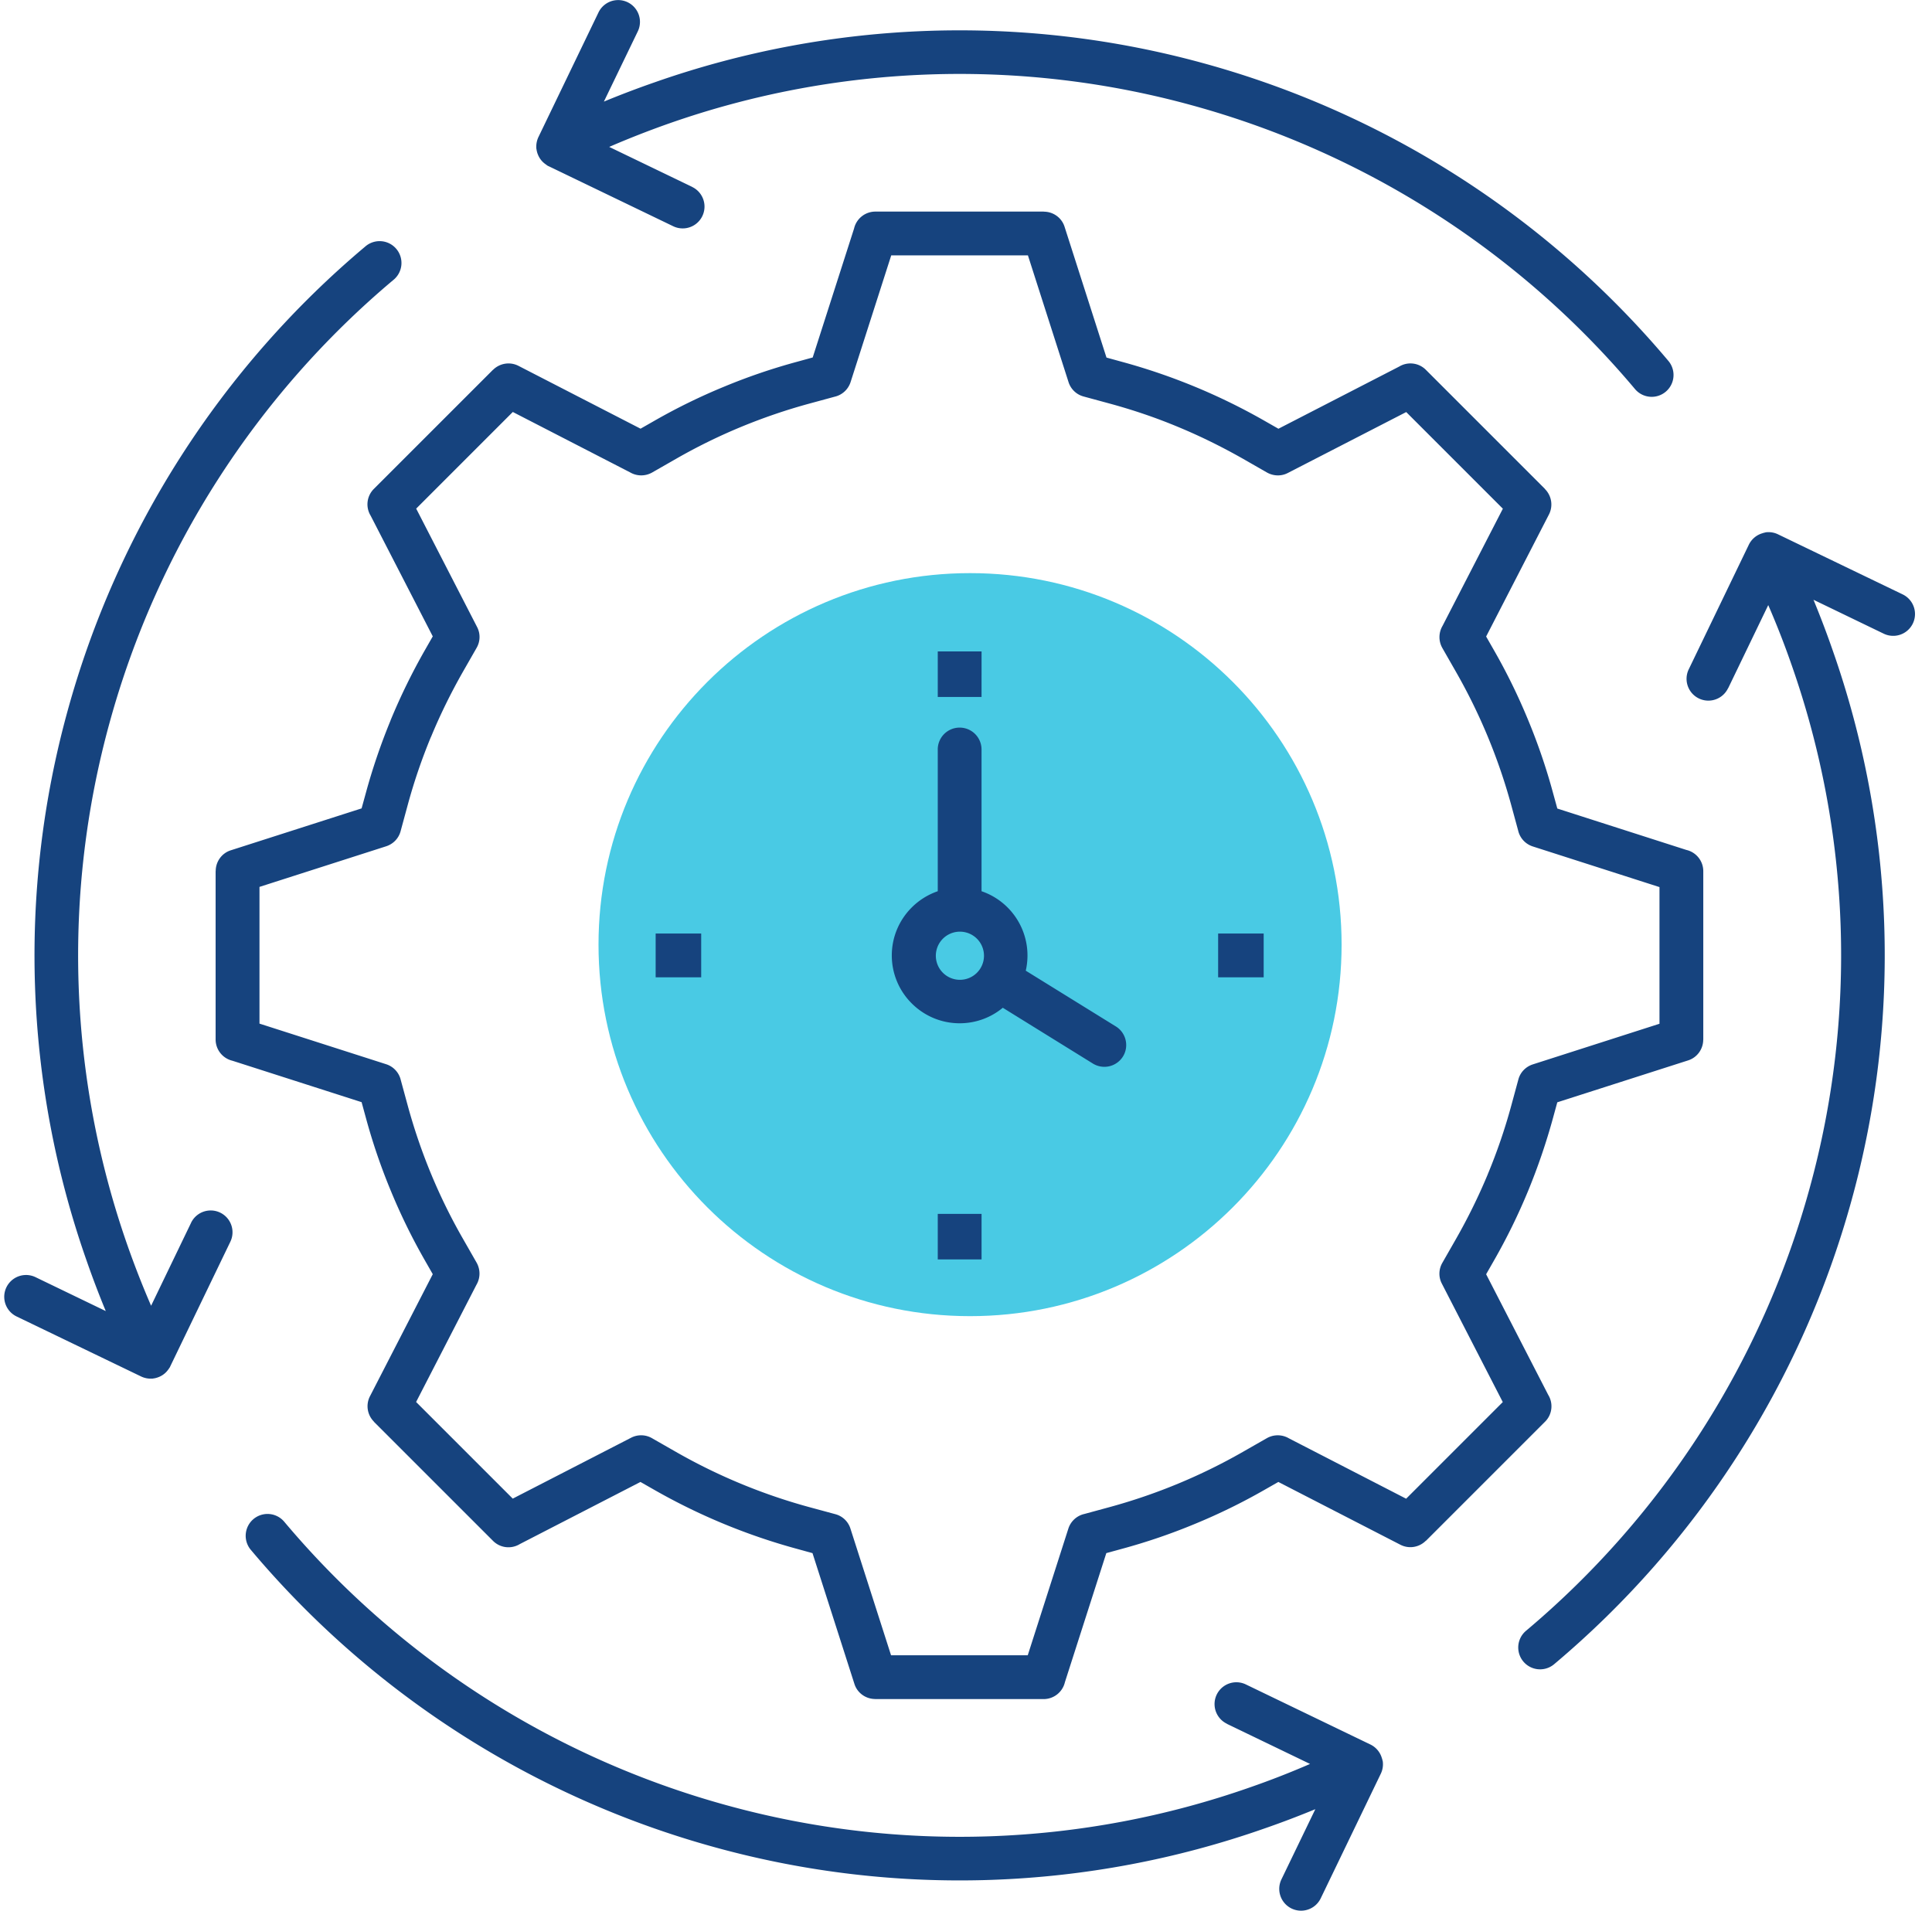
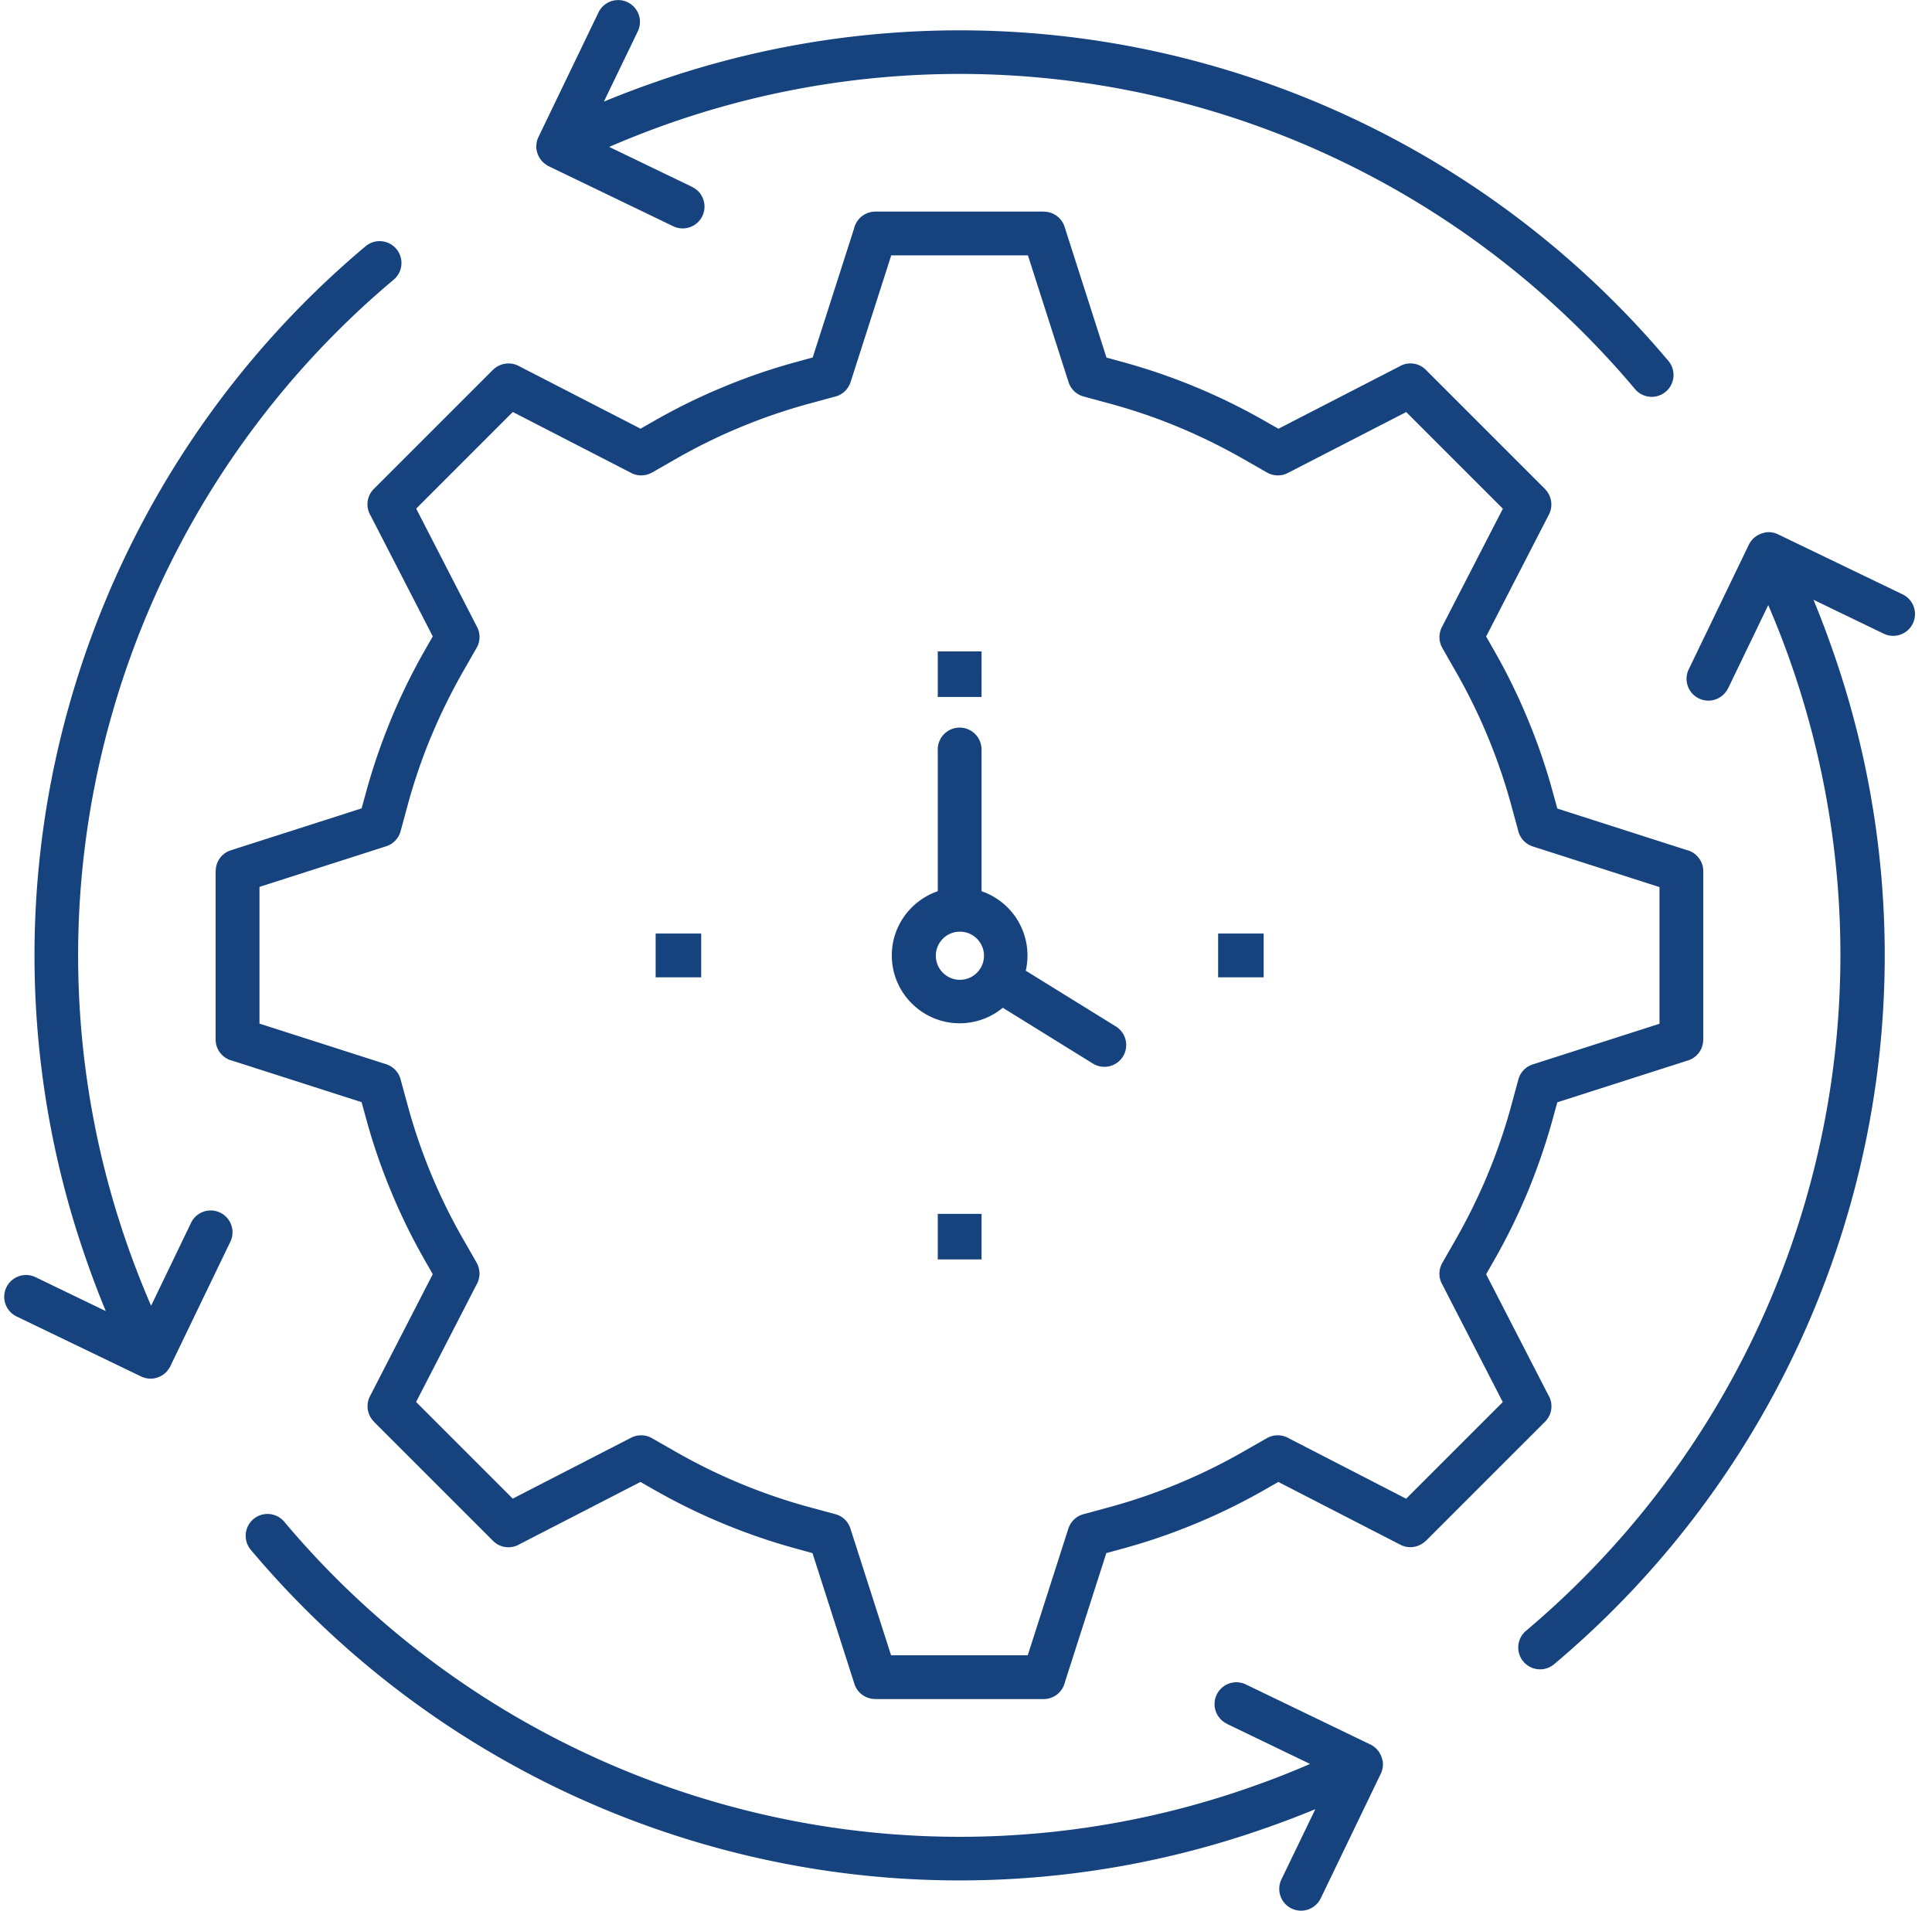
<svg xmlns="http://www.w3.org/2000/svg" width="91" height="90" fill="none">
-   <path d="M63.191 44.497c0 9.665-7.835 17.5-17.5 17.5s-17.5-7.835-17.5-17.5 7.835-17.5 17.5-17.5 17.5 7.835 17.5 17.5Z" fill="#49CAE4" />
-   <path fill-rule="evenodd" clip-rule="evenodd" d="m38.278 16.843 1.95-6.079a1.03 1.03 0 0 1 1.004-.797h7.935v.004c.434 0 .84.277.977.715l1.973 6.157.726.2a28.806 28.806 0 0 1 6.716 2.778l.657.375 5.684-2.927a1.026 1.026 0 0 1 1.262.153l5.61 5.61-.003.004c.309.309.398.79.188 1.2l-2.958 5.747.375.656a28.241 28.241 0 0 1 1.602 3.274 28.172 28.172 0 0 1 1.176 3.446l.2.727 6.078 1.95c.458.105.797.515.797 1.003v7.935h-.003c0 .434-.278.84-.715.977l-6.158 1.973-.199.727a29.558 29.558 0 0 1-1.176 3.446 28.488 28.488 0 0 1-1.602 3.27l-.375.656 2.926 5.685c.243.395.192.922-.152 1.262l-5.61 5.61-.004-.004c-.309.31-.79.399-1.2.188l-5.747-2.957-.656.374a28.21 28.21 0 0 1-3.274 1.602 28.17 28.17 0 0 1-3.446 1.177l-.727.199-1.95 6.079a1.03 1.03 0 0 1-1.004.797H41.22v-.004c-.433 0-.84-.277-.977-.715L38.27 73.16l-.726-.2a28.876 28.876 0 0 1-6.72-2.778l-.657-.375-5.684 2.927a1.026 1.026 0 0 1-1.262-.153l-5.61-5.61.003-.004a1.027 1.027 0 0 1-.187-1.2l2.957-5.747-.375-.656a28.242 28.242 0 0 1-1.602-3.274 28.187 28.187 0 0 1-1.176-3.446l-.199-.727-6.08-1.95a1.03 1.03 0 0 1-.796-1.003v-7.935h.004c0-.434.277-.84.715-.977l6.157-1.973.2-.727c.316-1.16.703-2.293 1.156-3.395.007-.02.011-.035.02-.055a29.117 29.117 0 0 1 1.601-3.27l.375-.656-2.926-5.685a1.026 1.026 0 0 1 .152-1.262l5.61-5.61h.005c.308-.305.789-.395 1.199-.184l5.747 2.958.657-.375a28.225 28.225 0 0 1 3.274-1.602 28.17 28.17 0 0 1 3.446-1.176l.726-.2.004.005Zm3.7-4.813h6.439L50.33 18c.102.32.36.582.707.676l1.266.344c1.086.297 2.157.66 3.204 1.098 1.027.426 2.04.926 3.032 1.488l1.14.653c.294.164.66.187.981.02l5.575-2.869 4.552 4.552-2.844 5.524c-.18.31-.196.7-.008 1.036l.652 1.14a26.957 26.957 0 0 1 2.587 6.236l.332 1.22c.078.343.328.636.688.753l5.97 1.915v6.438l-5.97 1.915c-.32.105-.583.36-.676.707l-.344 1.266a26.45 26.45 0 0 1-1.098 3.2v.004a27.517 27.517 0 0 1-1.489 3.031l-.652 1.141c-.168.293-.188.66-.02.98l2.868 5.576-4.552 4.552-5.524-2.845c-.309-.18-.7-.195-1.035-.007l-1.141.652a26.933 26.933 0 0 1-6.235 2.587l-1.22.332a1.03 1.03 0 0 0-.754.687l-1.914 5.97H41.97l-1.914-5.97a1.018 1.018 0 0 0-.707-.676l-1.266-.343a26.915 26.915 0 0 1-6.236-2.587l-1.14-.652a1.026 1.026 0 0 0-.981-.02l-5.575 2.868-4.552-4.552 2.844-5.524c.18-.309.195-.7.008-1.036l-.652-1.14a26.544 26.544 0 0 1-1.49-3.032 26.975 26.975 0 0 1-1.097-3.204l-.332-1.219a1.03 1.03 0 0 0-.688-.754l-5.97-1.914v-6.44l5.97-1.914c.32-.105.582-.36.676-.707l.344-1.266c.29-1.066.649-2.117 1.074-3.149l.024-.05c.43-1.04.93-2.052 1.488-3.036l.653-1.141c.168-.293.187-.66.02-.98l-2.868-5.576 4.551-4.552 5.525 2.845c.308.18.7.195 1.035.008l1.141-.653a26.544 26.544 0 0 1 3.032-1.489c1.047-.433 2.117-.8 3.203-1.097l1.22-.332a1.03 1.03 0 0 0 .753-.688l1.915-5.97Zm-9.377-3.227L28.694 6.92a42.968 42.968 0 0 1 2.813-1.102 41.295 41.295 0 0 1 24.657-.852 41.632 41.632 0 0 1 20.844 13.358 1.028 1.028 0 1 0 1.578-1.32 43.71 43.71 0 0 0-21.883-14.02 43.349 43.349 0 0 0-25.872.895c-.836.29-1.629.594-2.387.907l1.598-3.31a1.027 1.027 0 1 0-1.852-.89l-2.828 5.868c-.074.156-.106.32-.102.48v.059l.004.008.004.02v.003l.012.07c.008.04.02.079.03.118l.009.023.008.02c.07.191.195.36.37.48l.04.032.02.011.003.004.016.012.004.004c.02.012.039.023.062.031l5.869 2.829a1.027 1.027 0 1 0 .89-1.852v-.003ZM9 57.6l-1.883 3.907a42.998 42.998 0 0 1-1.102-2.813 41.295 41.295 0 0 1-.852-24.657A41.631 41.631 0 0 1 18.52 13.194a1.029 1.029 0 1 0-1.32-1.578A43.71 43.71 0 0 0 3.18 33.499a43.349 43.349 0 0 0 .895 25.872c.29.836.594 1.63.907 2.387l-3.31-1.598a1.027 1.027 0 1 0-.89 1.852L6.65 64.84c.156.074.32.105.48.101h.059l.008-.004.02-.004h.003l.07-.011c.04-.008.079-.02.118-.032l.023-.008.02-.007a.995.995 0 0 0 .48-.371l.016-.02.024-.039.003-.004.012-.016.004-.004a.31.31 0 0 0 .031-.062l2.829-5.868a1.027 1.027 0 1 0-1.851-.891Zm48.798 23.606 3.907 1.884a40.025 40.025 0 0 1-2.813 1.098 41.295 41.295 0 0 1-24.657.851A41.631 41.631 0 0 1 13.39 71.683a1.028 1.028 0 1 0-1.578 1.32 43.71 43.71 0 0 0 21.883 14.019 43.348 43.348 0 0 0 25.872-.895c.836-.289 1.63-.594 2.387-.906l-1.598 3.309a1.027 1.027 0 1 0 1.852.89l2.829-5.868a1.03 1.03 0 0 0 .097-.554v-.004l-.004-.02v-.008l-.004-.015-.003-.012-.004-.016-.004-.007-.004-.02v-.008l-.004-.015-.02-.059a1.028 1.028 0 0 0-.54-.64l-5.867-2.83a1.027 1.027 0 1 0-.89 1.853l.007.01ZM81.403 32.41l1.884-3.907a40.025 40.025 0 0 1 1.098 2.813 41.295 41.295 0 0 1 .851 24.657A41.632 41.632 0 0 1 71.88 76.816a1.028 1.028 0 1 0 1.32 1.578 43.71 43.71 0 0 0 14.019-21.883 43.348 43.348 0 0 0-.895-25.872c-.289-.836-.594-1.629-.906-2.387l3.309 1.598a1.027 1.027 0 1 0 .89-1.852l-5.868-2.828a1.03 1.03 0 0 0-.554-.098h-.004l-.02.004h-.008l-.015.004-.012.004-.016.004-.007.003-.02.005h-.008l-.015.003-.059.02a1.033 1.033 0 0 0-.64.543l-2.83 5.868a1.027 1.027 0 1 0 1.852.891l.011-.012ZM46.002 44.205a1.134 1.134 0 1 1-1.604 1.603 1.134 1.134 0 0 1 1.604-1.603Zm-1.833-8.9a1.03 1.03 0 1 1 2.063 0v6.676a3.2 3.2 0 0 1 2.083 3.743l4.243 2.626c.48.297.633.93.336 1.414a1.03 1.03 0 0 1-1.415.336l-4.246-2.63c-.551.458-1.262.731-2.032.731-.883 0-1.68-.359-2.258-.937a3.183 3.183 0 0 1-.938-2.259c0-.882.36-1.68.938-2.258a3.211 3.211 0 0 1 1.227-.766v-6.677Zm2.063-3.505v1.031H44.17v-2.145h2.063V31.8ZM31.995 43.974h1.032v2.063h-2.145v-2.063h1.113ZM44.17 58.21V57.18h2.063v2.145H44.17V58.21Zm14.237-12.174h-1.031v-2.063h2.145v2.063h-1.114Z" fill="#16437E" />
+   <path fill-rule="evenodd" clip-rule="evenodd" d="m38.278 16.843 1.95-6.079a1.03 1.03 0 0 1 1.004-.797h7.935v.004c.434 0 .84.277.977.715l1.973 6.157.726.2a28.806 28.806 0 0 1 6.716 2.778l.657.375 5.684-2.927a1.026 1.026 0 0 1 1.262.153l5.61 5.61-.003.004c.309.309.398.79.188 1.2l-2.958 5.747.375.656a28.241 28.241 0 0 1 1.602 3.274 28.172 28.172 0 0 1 1.176 3.446l.2.727 6.078 1.95c.458.105.797.515.797 1.003v7.935h-.003c0 .434-.278.84-.715.977l-6.158 1.973-.199.727a29.558 29.558 0 0 1-1.176 3.446 28.488 28.488 0 0 1-1.602 3.27l-.375.656 2.926 5.685c.243.395.192.922-.152 1.262l-5.61 5.61-.004-.004c-.309.31-.79.399-1.2.188l-5.747-2.957-.656.374a28.21 28.21 0 0 1-3.274 1.602 28.17 28.17 0 0 1-3.446 1.177l-.727.199-1.95 6.079a1.03 1.03 0 0 1-1.004.797H41.22v-.004c-.433 0-.84-.277-.977-.715L38.27 73.16l-.726-.2a28.876 28.876 0 0 1-6.72-2.778l-.657-.375-5.684 2.927a1.026 1.026 0 0 1-1.262-.153l-5.61-5.61.003-.004a1.027 1.027 0 0 1-.187-1.2l2.957-5.747-.375-.656a28.242 28.242 0 0 1-1.602-3.274 28.187 28.187 0 0 1-1.176-3.446l-.199-.727-6.08-1.95a1.03 1.03 0 0 1-.796-1.003v-7.935h.004c0-.434.277-.84.715-.977l6.157-1.973.2-.727c.316-1.16.703-2.293 1.156-3.395.007-.02.011-.035.02-.055a29.117 29.117 0 0 1 1.601-3.27l.375-.656-2.926-5.685a1.026 1.026 0 0 1 .152-1.262l5.61-5.61h.005c.308-.305.789-.395 1.199-.184l5.747 2.958.657-.375a28.225 28.225 0 0 1 3.274-1.602 28.17 28.17 0 0 1 3.446-1.176l.726-.2.004.005Zm3.7-4.813h6.439L50.33 18c.102.32.36.582.707.676l1.266.344c1.086.297 2.157.66 3.204 1.098 1.027.426 2.04.926 3.032 1.488l1.14.653c.294.164.66.187.981.02l5.575-2.869 4.552 4.552-2.844 5.524c-.18.31-.196.7-.008 1.036l.652 1.14a26.957 26.957 0 0 1 2.587 6.236l.332 1.22c.078.343.328.636.688.753l5.97 1.915v6.438l-5.97 1.915c-.32.105-.583.36-.676.707l-.344 1.266a26.45 26.45 0 0 1-1.098 3.2v.004a27.517 27.517 0 0 1-1.489 3.031l-.652 1.141c-.168.293-.188.66-.02.98l2.868 5.576-4.552 4.552-5.524-2.845c-.309-.18-.7-.195-1.035-.007l-1.141.652a26.933 26.933 0 0 1-6.235 2.587l-1.22.332a1.03 1.03 0 0 0-.754.687l-1.914 5.97H41.97l-1.914-5.97a1.018 1.018 0 0 0-.707-.676l-1.266-.343a26.915 26.915 0 0 1-6.236-2.587l-1.14-.652a1.026 1.026 0 0 0-.981-.02l-5.575 2.868-4.552-4.552 2.844-5.524c.18-.309.195-.7.008-1.036l-.652-1.14a26.544 26.544 0 0 1-1.49-3.032 26.975 26.975 0 0 1-1.097-3.204l-.332-1.219a1.03 1.03 0 0 0-.688-.754l-5.97-1.914v-6.44l5.97-1.914c.32-.105.582-.36.676-.707l.344-1.266c.29-1.066.649-2.117 1.074-3.149l.024-.05c.43-1.04.93-2.052 1.488-3.036l.653-1.141c.168-.293.187-.66.02-.98l-2.868-5.576 4.551-4.552 5.525 2.845c.308.18.7.195 1.035.008l1.141-.653a26.544 26.544 0 0 1 3.032-1.489c1.047-.433 2.117-.8 3.203-1.097l1.22-.332a1.03 1.03 0 0 0 .753-.688l1.915-5.97Zm-9.377-3.227L28.694 6.92a42.968 42.968 0 0 1 2.813-1.102 41.295 41.295 0 0 1 24.657-.852 41.632 41.632 0 0 1 20.844 13.358 1.028 1.028 0 1 0 1.578-1.32 43.71 43.71 0 0 0-21.883-14.02 43.349 43.349 0 0 0-25.872.895c-.836.29-1.629.594-2.387.907l1.598-3.31a1.027 1.027 0 1 0-1.852-.89l-2.828 5.868c-.074.156-.106.32-.102.48v.059l.004.008.004.02v.003l.012.07c.008.04.02.079.03.118l.009.023.008.02c.07.191.195.36.37.48l.04.032.02.011.003.004.016.012.004.004c.02.012.039.023.062.031l5.869 2.829a1.027 1.027 0 1 0 .89-1.852v-.003ZM9 57.6l-1.883 3.907a42.998 42.998 0 0 1-1.102-2.813 41.295 41.295 0 0 1-.852-24.657A41.631 41.631 0 0 1 18.52 13.194a1.029 1.029 0 1 0-1.32-1.578A43.71 43.71 0 0 0 3.18 33.499a43.349 43.349 0 0 0 .895 25.872c.29.836.594 1.63.907 2.387l-3.31-1.598a1.027 1.027 0 1 0-.89 1.852L6.65 64.84c.156.074.32.105.48.101h.059l.008-.004.02-.004h.003l.07-.011c.04-.008.079-.02.118-.032l.023-.008.02-.007a.995.995 0 0 0 .48-.371l.016-.02.024-.039.003-.004.012-.016.004-.004a.31.31 0 0 0 .031-.062l2.829-5.868a1.027 1.027 0 1 0-1.851-.891Zm48.798 23.606 3.907 1.884a40.025 40.025 0 0 1-2.813 1.098 41.295 41.295 0 0 1-24.657.851A41.631 41.631 0 0 1 13.39 71.683a1.028 1.028 0 1 0-1.578 1.32 43.71 43.71 0 0 0 21.883 14.019 43.348 43.348 0 0 0 25.872-.895c.836-.289 1.63-.594 2.387-.906l-1.598 3.309a1.027 1.027 0 1 0 1.852.89l2.829-5.868a1.03 1.03 0 0 0 .097-.554v-.004l-.004-.02v-.008l-.004-.015-.003-.012-.004-.016-.004-.007-.004-.02v-.008l-.004-.015-.02-.059a1.028 1.028 0 0 0-.54-.64l-5.867-2.83a1.027 1.027 0 1 0-.89 1.853l.007.01ZM81.403 32.41l1.884-3.907A41.632 41.632 0 0 1 71.88 76.816a1.028 1.028 0 1 0 1.32 1.578 43.71 43.71 0 0 0 14.019-21.883 43.348 43.348 0 0 0-.895-25.872c-.289-.836-.594-1.629-.906-2.387l3.309 1.598a1.027 1.027 0 1 0 .89-1.852l-5.868-2.828a1.03 1.03 0 0 0-.554-.098h-.004l-.02.004h-.008l-.015.004-.012.004-.016.004-.007.003-.02.005h-.008l-.015.003-.059.02a1.033 1.033 0 0 0-.64.543l-2.83 5.868a1.027 1.027 0 1 0 1.852.891l.011-.012ZM46.002 44.205a1.134 1.134 0 1 1-1.604 1.603 1.134 1.134 0 0 1 1.604-1.603Zm-1.833-8.9a1.03 1.03 0 1 1 2.063 0v6.676a3.2 3.2 0 0 1 2.083 3.743l4.243 2.626c.48.297.633.93.336 1.414a1.03 1.03 0 0 1-1.415.336l-4.246-2.63c-.551.458-1.262.731-2.032.731-.883 0-1.68-.359-2.258-.937a3.183 3.183 0 0 1-.938-2.259c0-.882.36-1.68.938-2.258a3.211 3.211 0 0 1 1.227-.766v-6.677Zm2.063-3.505v1.031H44.17v-2.145h2.063V31.8ZM31.995 43.974h1.032v2.063h-2.145v-2.063h1.113ZM44.17 58.21V57.18h2.063v2.145H44.17V58.21Zm14.237-12.174h-1.031v-2.063h2.145v2.063h-1.114Z" fill="#16437E" />
</svg>